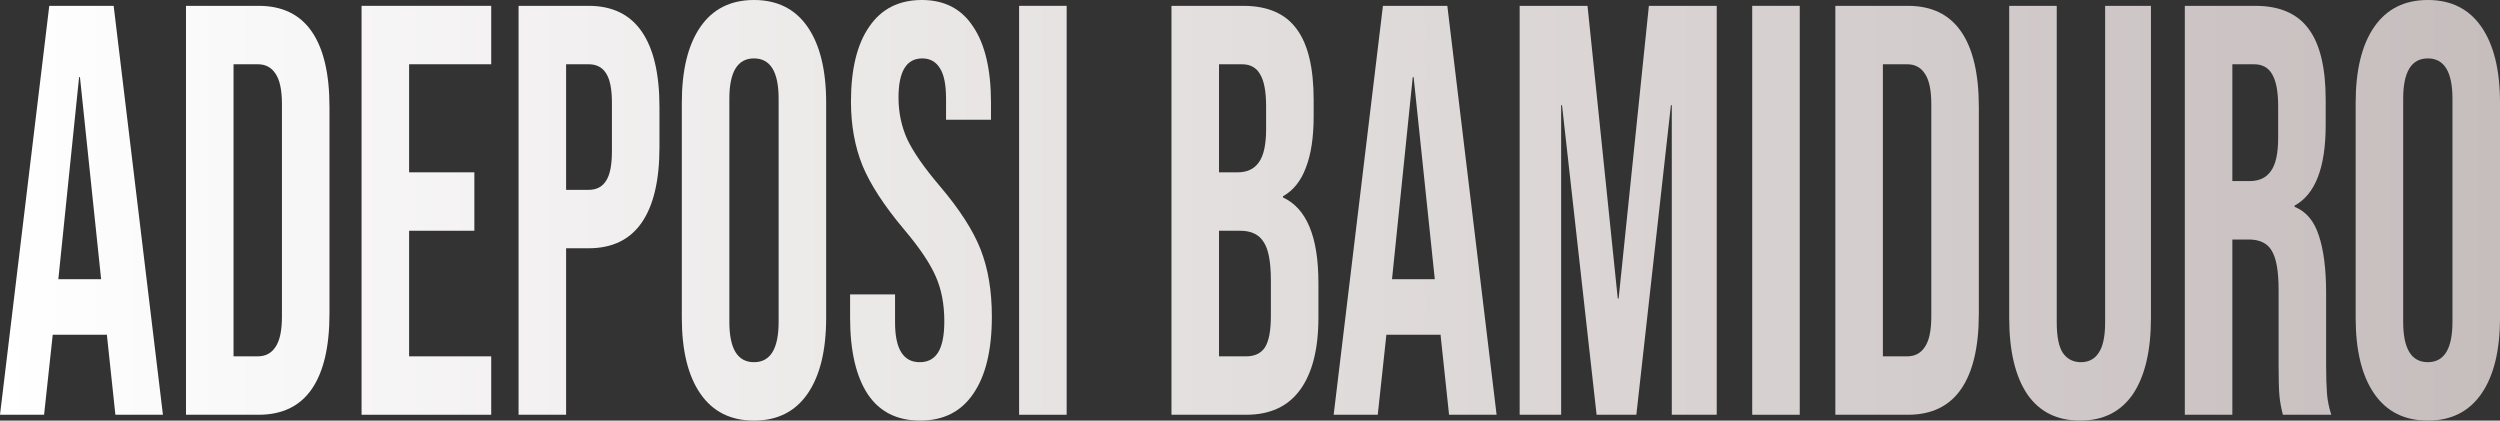
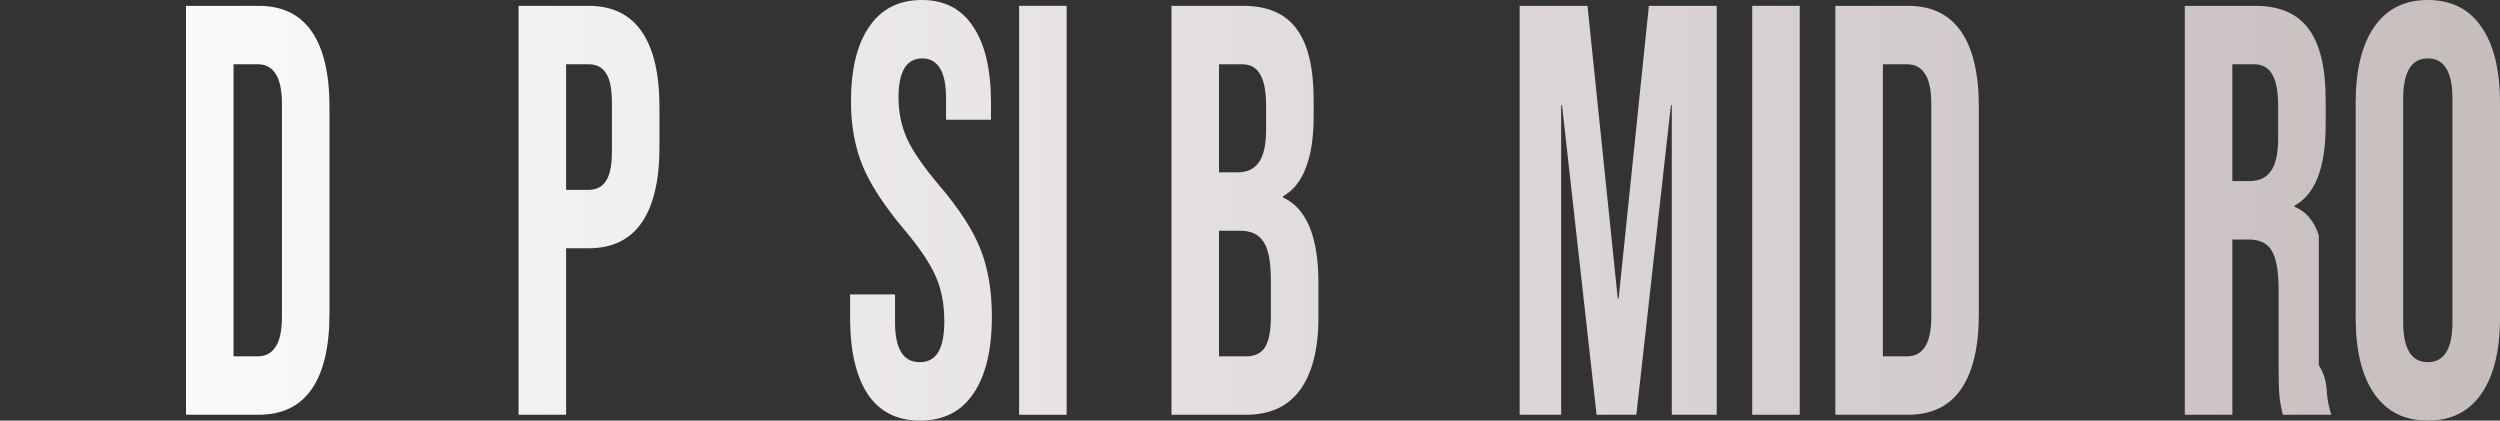
<svg xmlns="http://www.w3.org/2000/svg" width="1272" height="214" viewBox="0 0 1272 214" fill="none">
  <rect x="0" y="0" width="1272" height="214" fill="#333333" stroke="none" />
-   <path d="M25.068 2.972H57.831L82.899 211.028H58.711L54.313 169.714V170.308H26.827L22.429 211.028H0L25.068 2.972ZM51.455 142.072L40.68 39.233H40.24L29.685 142.072H51.455Z" fill="url(#paint0_linear_248_1383)" />
  <path d="M94.634 2.972H131.575C143.596 2.972 152.612 7.331 158.622 16.05C164.632 24.768 167.638 37.549 167.638 54.392V159.608C167.638 176.451 164.632 189.231 158.622 197.95C152.612 206.669 143.596 211.028 131.575 211.028H94.634V2.972ZM131.136 181.306C135.094 181.306 138.099 179.72 140.151 176.55C142.35 173.38 143.45 168.228 143.45 161.094V52.906C143.45 45.772 142.35 40.62 140.151 37.45C138.099 34.28 135.094 32.694 131.136 32.694H118.822V181.306H131.136Z" fill="url(#paint1_linear_248_1383)" />
-   <path d="M183.964 2.972H249.932V32.694H208.152V87.68H241.356V117.403H208.152V181.306H249.932V211.028H183.964V2.972Z" fill="url(#paint2_linear_248_1383)" />
  <path d="M263.847 2.972H299.469C311.49 2.972 320.505 7.331 326.516 16.05C332.526 24.768 335.531 37.549 335.531 54.392V74.9C335.531 91.743 332.526 104.523 326.516 113.242C320.505 121.96 311.49 126.319 299.469 126.319H288.035V211.028H263.847V2.972ZM299.469 96.597C303.427 96.597 306.359 95.111 308.265 92.139C310.317 89.167 311.343 84.114 311.343 76.981V52.311C311.343 45.178 310.317 40.125 308.265 37.153C306.359 34.181 303.427 32.694 299.469 32.694H288.035V96.597H299.469Z" fill="url(#paint3_linear_248_1383)" />
-   <path d="M383.631 214C371.756 214 362.668 209.443 356.364 200.328C350.061 191.213 346.909 178.333 346.909 161.689V52.311C346.909 35.667 350.061 22.787 356.364 13.672C362.668 4.557 371.756 0 383.631 0C395.505 0 404.593 4.557 410.897 13.672C417.201 22.787 420.352 35.667 420.352 52.311V161.689C420.352 178.333 417.201 191.213 410.897 200.328C404.593 209.443 395.505 214 383.631 214ZM383.631 184.278C391.986 184.278 396.164 177.442 396.164 163.769V50.231C396.164 36.558 391.986 29.722 383.631 29.722C375.275 29.722 371.097 36.558 371.097 50.231V163.769C371.097 177.442 375.275 184.278 383.631 184.278Z" fill="url(#paint4_linear_248_1383)" />
  <path d="M468.155 214C456.427 214 447.558 209.542 441.548 200.625C435.537 191.51 432.532 178.531 432.532 161.689V149.8H455.401V164.067C455.401 177.541 459.579 184.278 467.935 184.278C472.039 184.278 475.118 182.693 477.17 179.522C479.369 176.154 480.468 170.804 480.468 163.472C480.468 154.754 479.003 147.125 476.071 140.586C473.139 133.849 467.715 125.824 459.799 116.511C449.83 104.622 442.867 93.922 438.909 84.411C434.951 74.702 432.972 63.804 432.972 51.717C432.972 35.27 436.05 22.589 442.207 13.672C448.364 4.557 457.307 0 469.034 0C480.615 0 489.337 4.557 495.201 13.672C501.211 22.589 504.217 35.468 504.217 52.311V60.931H481.348V50.231C481.348 43.097 480.322 37.945 478.27 34.775C476.217 31.407 473.212 29.722 469.254 29.722C461.191 29.722 457.16 36.36 457.16 49.636C457.16 57.166 458.626 64.2 461.558 70.739C464.636 77.278 470.134 85.204 478.05 94.517C488.165 106.406 495.128 117.205 498.939 126.914C502.751 136.623 504.656 148.017 504.656 161.094C504.656 178.135 501.505 191.213 495.201 200.328C489.044 209.443 480.029 214 468.155 214Z" fill="url(#paint5_linear_248_1383)" />
  <path d="M518.525 2.972H542.713V211.028H518.525V2.972Z" fill="url(#paint6_linear_248_1383)" />
  <path d="M596.045 2.972H632.547C645.008 2.972 654.096 6.935 659.813 14.861C665.531 22.589 668.389 34.577 668.389 50.825V59.147C668.389 69.847 667.07 78.566 664.431 85.303C661.939 92.04 658.054 96.894 652.777 99.867V100.461C664.798 106.009 670.808 120.474 670.808 143.856V161.689C670.808 177.739 667.656 190.024 661.353 198.544C655.196 206.867 646.107 211.028 634.086 211.028H596.045V2.972ZM629.688 87.68C634.526 87.68 638.118 85.996 640.463 82.628C642.955 79.259 644.201 73.612 644.201 65.686V54.094C644.201 46.565 643.175 41.116 641.123 37.747C639.217 34.379 636.139 32.694 631.887 32.694H620.233V87.68H629.688ZM634.086 181.306C638.337 181.306 641.489 179.819 643.542 176.847C645.594 173.677 646.62 168.327 646.62 160.797V142.667C646.62 133.156 645.374 126.617 642.882 123.05C640.536 119.285 636.578 117.403 631.008 117.403H620.233V181.306H634.086Z" fill="url(#paint7_linear_248_1383)" />
-   <path d="M703.637 2.972H736.401L761.468 211.028H737.28L732.883 169.714V170.308H705.396L700.998 211.028H678.57L703.637 2.972ZM730.024 142.072L719.249 39.233H718.81L708.255 142.072H730.024Z" fill="url(#paint8_linear_248_1383)" />
  <path d="M773.203 2.972H807.726L823.119 151.881H823.558L838.951 2.972H873.474V211.028H850.605V53.5H850.165L832.574 211.028H812.344L794.753 53.5H794.313V211.028H773.203V2.972Z" fill="url(#paint9_linear_248_1383)" />
  <path d="M891.523 2.972H915.711V211.028H891.523V2.972Z" fill="url(#paint10_linear_248_1383)" />
  <path d="M933.827 2.972H970.768C982.789 2.972 991.805 7.331 997.815 16.05C1003.83 24.768 1006.83 37.549 1006.83 54.392V159.608C1006.83 176.451 1003.83 189.231 997.815 197.95C991.805 206.669 982.789 211.028 970.768 211.028H933.827V2.972ZM970.329 181.306C974.287 181.306 977.292 179.72 979.344 176.55C981.543 173.38 982.643 168.228 982.643 161.094V52.906C982.643 45.772 981.543 40.62 979.344 37.45C977.292 34.28 974.287 32.694 970.329 32.694H958.015V181.306H970.329Z" fill="url(#paint11_linear_248_1383)" />
-   <path d="M1058.34 214C1046.61 214 1037.67 209.542 1031.51 200.625C1025.36 191.51 1022.28 178.531 1022.28 161.689V2.972H1046.47V164.067C1046.47 171.2 1047.49 176.352 1049.54 179.522C1051.74 182.693 1054.82 184.278 1058.78 184.278C1062.74 184.278 1065.74 182.693 1067.8 179.522C1069.99 176.352 1071.09 171.2 1071.09 164.067V2.972H1094.4V161.689C1094.4 178.531 1091.32 191.51 1085.17 200.625C1079.01 209.542 1070.07 214 1058.34 214Z" fill="url(#paint12_linear_248_1383)" />
-   <path d="M1111.63 2.972H1147.47C1159.93 2.972 1169.02 6.935 1174.74 14.861C1180.45 22.589 1183.31 34.577 1183.31 50.825V63.606C1183.31 85.204 1178.04 98.876 1167.48 104.622V105.217C1173.35 107.594 1177.45 112.449 1179.8 119.781C1182.29 127.112 1183.53 136.92 1183.53 149.206V185.764C1183.53 191.708 1183.68 196.563 1183.97 200.328C1184.27 203.894 1185 207.461 1186.17 211.028H1161.54C1160.66 207.659 1160.08 204.489 1159.79 201.517C1159.49 198.544 1159.35 193.194 1159.35 185.467V147.422C1159.35 137.911 1158.17 131.273 1155.83 127.508C1153.63 123.744 1149.74 121.861 1144.17 121.861H1135.82V211.028H1111.63V2.972ZM1144.61 92.139C1149.45 92.139 1153.04 90.455 1155.39 87.086C1157.88 83.718 1159.13 78.07 1159.13 70.144V54.094C1159.13 46.565 1158.1 41.116 1156.05 37.747C1154.14 34.379 1151.06 32.694 1146.81 32.694H1135.82V92.139H1144.61Z" fill="url(#paint13_linear_248_1383)" />
+   <path d="M1111.63 2.972H1147.47C1159.93 2.972 1169.02 6.935 1174.74 14.861C1180.45 22.589 1183.31 34.577 1183.31 50.825V63.606C1183.31 85.204 1178.04 98.876 1167.48 104.622V105.217C1173.35 107.594 1177.45 112.449 1179.8 119.781V185.764C1183.53 191.708 1183.68 196.563 1183.97 200.328C1184.27 203.894 1185 207.461 1186.17 211.028H1161.54C1160.66 207.659 1160.08 204.489 1159.79 201.517C1159.49 198.544 1159.35 193.194 1159.35 185.467V147.422C1159.35 137.911 1158.17 131.273 1155.83 127.508C1153.63 123.744 1149.74 121.861 1144.17 121.861H1135.82V211.028H1111.63V2.972ZM1144.61 92.139C1149.45 92.139 1153.04 90.455 1155.39 87.086C1157.88 83.718 1159.13 78.07 1159.13 70.144V54.094C1159.13 46.565 1158.1 41.116 1156.05 37.747C1154.14 34.379 1151.06 32.694 1146.81 32.694H1135.82V92.139H1144.61Z" fill="url(#paint13_linear_248_1383)" />
  <path d="M1235.28 214C1223.4 214 1214.32 209.443 1208.01 200.328C1201.71 191.213 1198.56 178.333 1198.56 161.689V52.311C1198.56 35.667 1201.71 22.787 1208.01 13.672C1214.32 4.557 1223.4 0 1235.28 0C1247.15 0 1256.24 4.557 1262.54 13.672C1268.85 22.787 1272 35.667 1272 52.311V161.689C1272 178.333 1268.85 191.213 1262.54 200.328C1256.24 209.443 1247.15 214 1235.28 214ZM1235.28 184.278C1243.63 184.278 1247.81 177.442 1247.81 163.769V50.231C1247.81 36.558 1243.63 29.722 1235.28 29.722C1226.92 29.722 1222.74 36.558 1222.74 50.231V163.769C1222.74 177.442 1226.92 184.278 1235.28 184.278Z" fill="url(#paint14_linear_248_1383)" />
  <defs>
    <linearGradient id="paint0_linear_248_1383" x1="0" y1="107" x2="1272" y2="107" gradientUnits="userSpaceOnUse">
      <stop stop-color="white" />
      <stop offset="1" stop-color="#C6BDBD" />
    </linearGradient>
    <linearGradient id="paint1_linear_248_1383" x1="0" y1="107" x2="1272" y2="107" gradientUnits="userSpaceOnUse">
      <stop stop-color="white" />
      <stop offset="1" stop-color="#C6BDBD" />
    </linearGradient>
    <linearGradient id="paint2_linear_248_1383" x1="0" y1="107" x2="1272" y2="107" gradientUnits="userSpaceOnUse">
      <stop stop-color="white" />
      <stop offset="1" stop-color="#C6BDBD" />
    </linearGradient>
    <linearGradient id="paint3_linear_248_1383" x1="0" y1="107" x2="1272" y2="107" gradientUnits="userSpaceOnUse">
      <stop stop-color="white" />
      <stop offset="1" stop-color="#C6BDBD" />
    </linearGradient>
    <linearGradient id="paint4_linear_248_1383" x1="0" y1="107" x2="1272" y2="107" gradientUnits="userSpaceOnUse">
      <stop stop-color="white" />
      <stop offset="1" stop-color="#C6BDBD" />
    </linearGradient>
    <linearGradient id="paint5_linear_248_1383" x1="0" y1="107" x2="1272" y2="107" gradientUnits="userSpaceOnUse">
      <stop stop-color="white" />
      <stop offset="1" stop-color="#C6BDBD" />
    </linearGradient>
    <linearGradient id="paint6_linear_248_1383" x1="0" y1="107" x2="1272" y2="107" gradientUnits="userSpaceOnUse">
      <stop stop-color="white" />
      <stop offset="1" stop-color="#C6BDBD" />
    </linearGradient>
    <linearGradient id="paint7_linear_248_1383" x1="0" y1="107" x2="1272" y2="107" gradientUnits="userSpaceOnUse">
      <stop stop-color="white" />
      <stop offset="1" stop-color="#C6BDBD" />
    </linearGradient>
    <linearGradient id="paint8_linear_248_1383" x1="0" y1="107" x2="1272" y2="107" gradientUnits="userSpaceOnUse">
      <stop stop-color="white" />
      <stop offset="1" stop-color="#C6BDBD" />
    </linearGradient>
    <linearGradient id="paint9_linear_248_1383" x1="0" y1="107" x2="1272" y2="107" gradientUnits="userSpaceOnUse">
      <stop stop-color="white" />
      <stop offset="1" stop-color="#C6BDBD" />
    </linearGradient>
    <linearGradient id="paint10_linear_248_1383" x1="0" y1="107" x2="1272" y2="107" gradientUnits="userSpaceOnUse">
      <stop stop-color="white" />
      <stop offset="1" stop-color="#C6BDBD" />
    </linearGradient>
    <linearGradient id="paint11_linear_248_1383" x1="0" y1="107" x2="1272" y2="107" gradientUnits="userSpaceOnUse">
      <stop stop-color="white" />
      <stop offset="1" stop-color="#C6BDBD" />
    </linearGradient>
    <linearGradient id="paint12_linear_248_1383" x1="0" y1="107" x2="1272" y2="107" gradientUnits="userSpaceOnUse">
      <stop stop-color="white" />
      <stop offset="1" stop-color="#C6BDBD" />
    </linearGradient>
    <linearGradient id="paint13_linear_248_1383" x1="0" y1="107" x2="1272" y2="107" gradientUnits="userSpaceOnUse">
      <stop stop-color="white" />
      <stop offset="1" stop-color="#C6BDBD" />
    </linearGradient>
    <linearGradient id="paint14_linear_248_1383" x1="0" y1="107" x2="1272" y2="107" gradientUnits="userSpaceOnUse">
      <stop stop-color="white" />
      <stop offset="1" stop-color="#C6BDBD" />
    </linearGradient>
  </defs>
</svg>